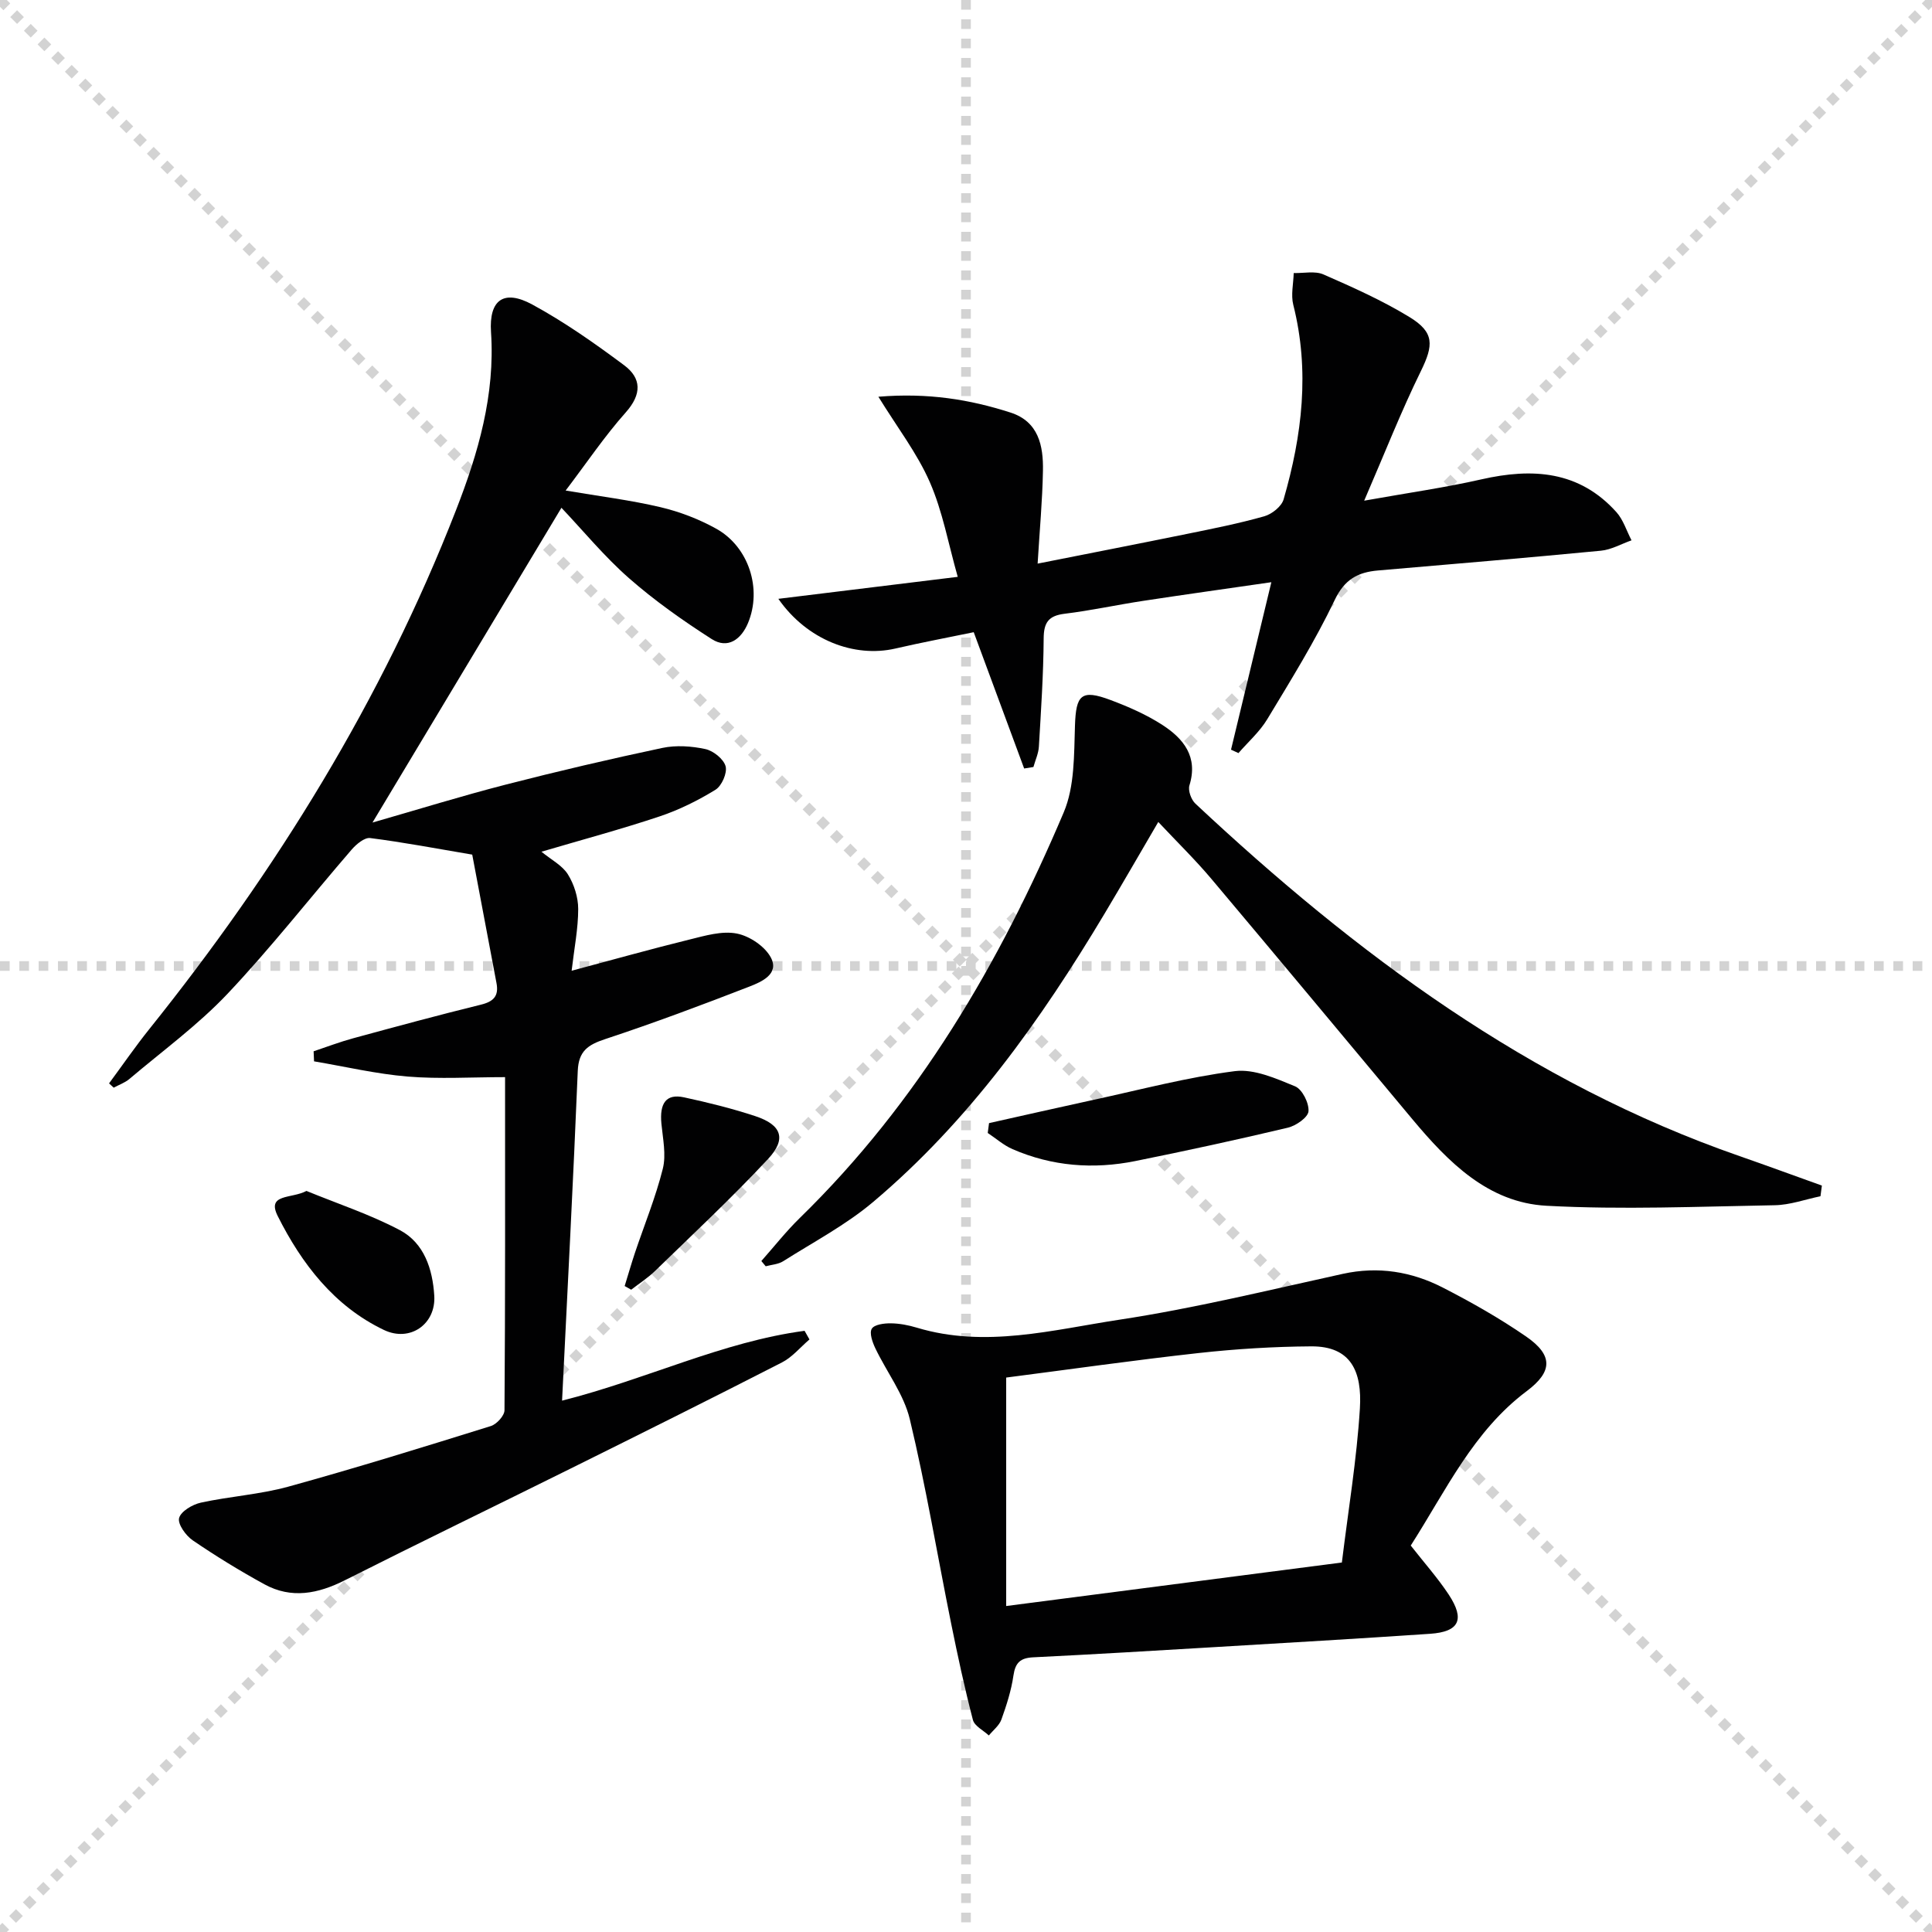
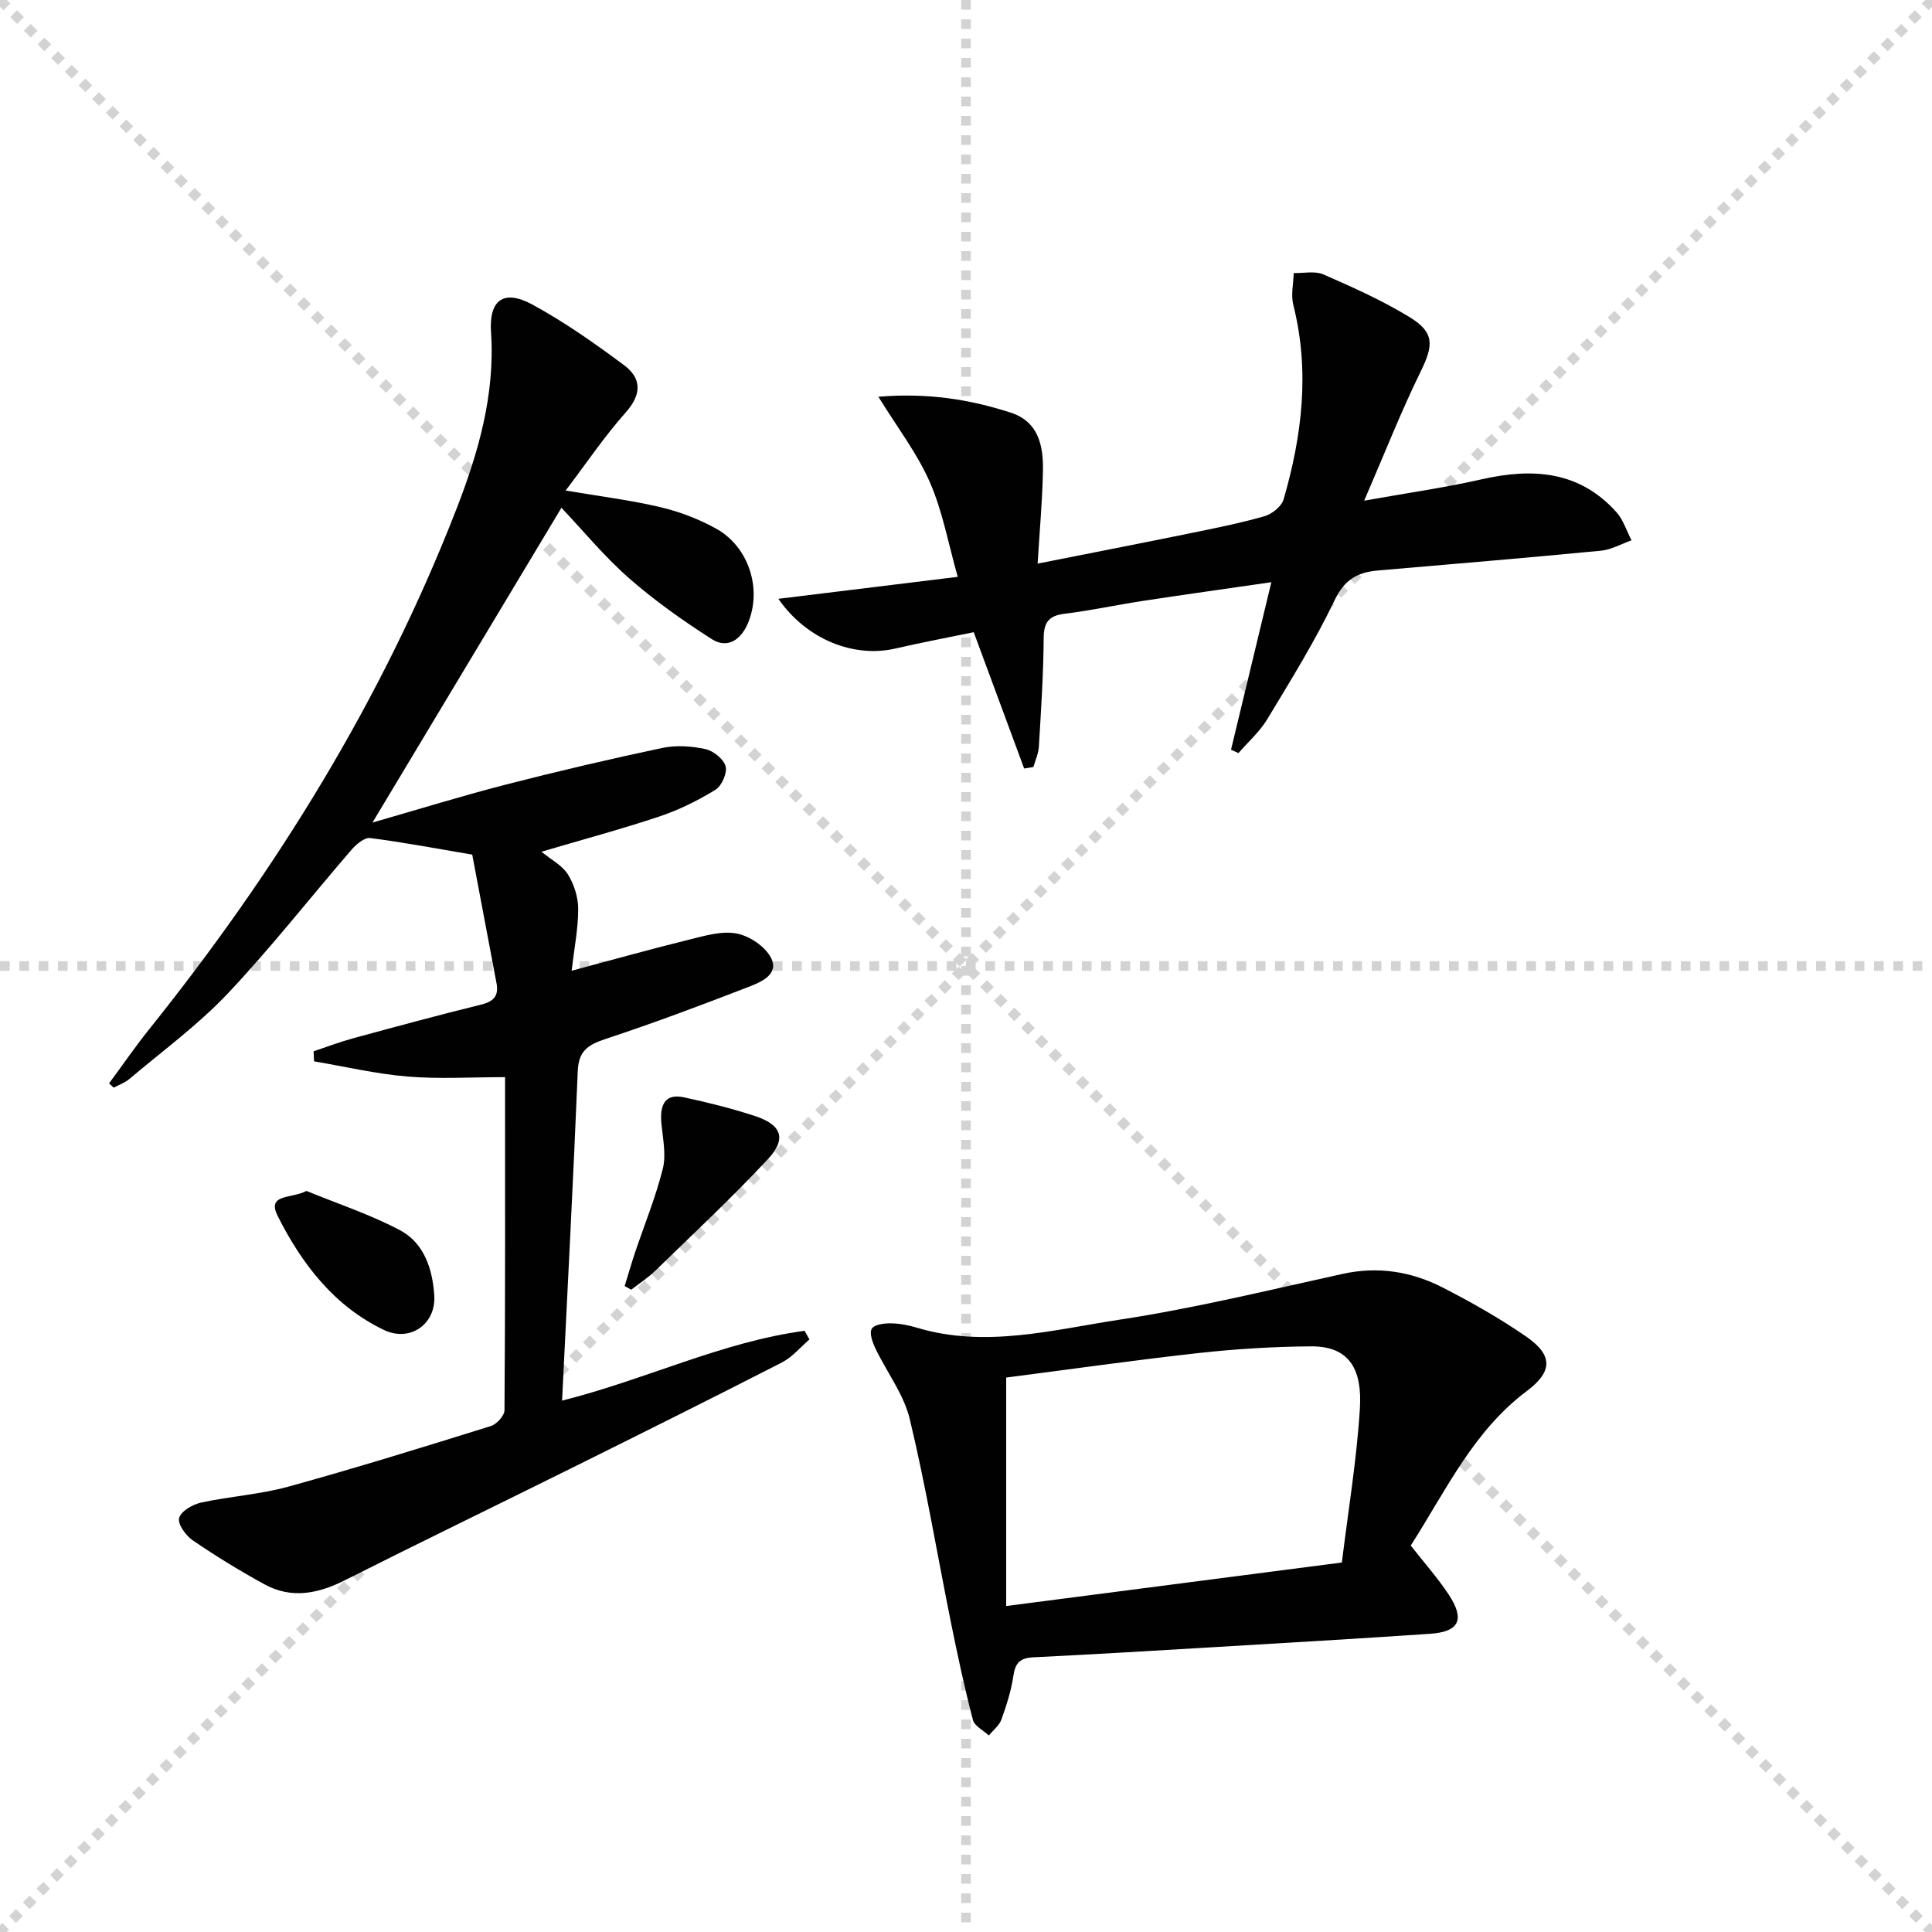
<svg xmlns="http://www.w3.org/2000/svg" enable-background="new 0 0 400 400" viewBox="0 0 400 400">
  <g stroke="lightgray" stroke-dasharray="1,1" stroke-width="1" transform="scale(2, 2)">
    <line x1="0" y1="0" x2="200" y2="200" />
    <line x1="200" y1="0" x2="0" y2="200" />
    <line x1="100" y1="0" x2="100" y2="200" />
    <line x1="0" y1="100" x2="200" y2="100" />
  </g>
  <g fill="#010102">
    <path d="m116.37 289.99c17.6-4.46 33.19-12.19 50.21-14.46.34.6.67 1.2 1.01 1.79-1.89 1.61-3.55 3.66-5.7 4.76-14.5 7.43-29.08 14.69-43.67 21.93-15.6 7.75-31.28 15.33-46.83 23.17-5.54 2.79-11.04 3.9-16.65.83-5.09-2.79-10.05-5.83-14.84-9.1-1.43-.98-3.14-3.36-2.82-4.61.36-1.39 2.76-2.81 4.49-3.19 5.99-1.31 12.22-1.69 18.11-3.31 14.06-3.88 28.01-8.21 41.94-12.55 1.21-.38 2.82-2.14 2.83-3.27.17-22.81.12-45.62.12-68.97-6.99 0-13.61.42-20.16-.12-6.51-.54-12.93-2.06-19.39-3.15-.03-.69-.06-1.38-.09-2.08 2.72-.91 5.41-1.94 8.17-2.69 8.81-2.4 17.62-4.79 26.49-6.97 2.65-.65 3.71-1.83 3.2-4.48-1.7-8.95-3.38-17.9-5.02-26.58-7.49-1.27-14.28-2.56-21.13-3.43-1.16-.15-2.84 1.25-3.8 2.35-8.6 9.95-16.72 20.35-25.74 29.9-6.13 6.48-13.47 11.83-20.31 17.63-.93.78-2.16 1.21-3.25 1.8-.32-.3-.64-.59-.96-.89 2.78-3.76 5.43-7.62 8.35-11.26 26.27-32.78 48.18-68.14 63.47-107.39 4.61-11.82 8.13-23.89 7.26-36.88-.45-6.72 2.66-8.91 8.53-5.73 6.66 3.62 12.93 8.03 19.02 12.57 3.63 2.7 3.69 6.01.35 9.77-4.39 4.93-8.1 10.46-12.45 16.18 7.06 1.2 13.43 1.98 19.65 3.45 3.98.94 7.96 2.47 11.54 4.46 6.74 3.76 9.52 12.47 6.56 19.54-1.4 3.34-4.17 5.45-7.53 3.29-5.96-3.82-11.8-7.94-17.11-12.6-5.07-4.45-9.41-9.74-13.98-14.57-13.04 21.72-25.9 43.15-39.12 65.17 9.48-2.72 18.47-5.51 27.57-7.85 10.76-2.77 21.58-5.3 32.44-7.6 2.85-.6 6.05-.38 8.92.24 1.65.36 3.77 2.06 4.18 3.56.37 1.39-.8 4.06-2.1 4.86-3.63 2.23-7.55 4.18-11.6 5.53-7.96 2.66-16.07 4.83-24.43 7.3 2.04 1.67 4.31 2.83 5.47 4.68 1.29 2.06 2.14 4.76 2.14 7.17 0 4.07-.82 8.14-1.36 12.79 8.54-2.28 16.44-4.5 24.41-6.46 3.2-.79 6.71-1.84 9.78-1.24 2.66.51 5.88 2.68 7.09 5.03 1.73 3.36-1.98 4.98-4.45 5.94-9.89 3.84-19.83 7.56-29.9 10.89-3.56 1.18-5.49 2.47-5.66 6.58-.92 22.56-2.12 45.13-3.25 68.27z" />
    <path d="m292.08 319.99c2.81 3.59 5.59 6.71 7.87 10.16 3.4 5.17 2.17 7.7-3.87 8.11-14.76 1-29.53 1.86-44.3 2.74-12.62.75-25.23 1.51-37.86 2.13-2.68.13-3.71 1.11-4.1 3.78-.45 3.1-1.43 6.15-2.49 9.1-.45 1.25-1.71 2.21-2.6 3.3-1.14-1.06-2.97-1.95-3.3-3.22-1.71-6.57-3.14-13.22-4.49-19.88-2.86-14.14-5.22-28.39-8.58-42.4-1.24-5.16-4.79-9.76-7.14-14.68-.59-1.24-1.27-3.16-.72-4.04.54-.87 2.57-1.13 3.94-1.11 1.8.02 3.65.38 5.38.9 14.16 4.27 28.12.45 41.94-1.65 15.54-2.36 30.87-6.12 46.24-9.49 7.37-1.62 14.28-.47 20.78 2.87 5.9 3.03 11.71 6.33 17.17 10.09 5.64 3.89 5.51 7.29.15 11.31-11.06 8.28-16.7 20.54-24.02 31.98zm-83.76 12.52c24.02-3.11 46.65-6.05 69.5-9.01 1.32-10.83 3.08-21.32 3.73-31.88.47-7.65-1.82-12.92-10.07-12.87-7.77.05-15.57.53-23.29 1.38-13.47 1.49-26.89 3.41-39.87 5.08z" />
    <path d="m212.04 159.11c-3.41-9.22-6.82-18.44-10.44-28.22-5.26 1.09-10.76 2.12-16.21 3.38-8.53 1.97-18.3-1.76-24.24-10.29 12.41-1.52 24.2-2.96 37.14-4.55-1.95-6.85-3.13-13.56-5.79-19.63-2.62-5.98-6.73-11.31-10.64-17.66 10.31-.85 18.93.57 27.34 3.27 5.83 1.87 6.83 6.88 6.73 12.07-.11 6.12-.68 12.24-1.1 19.21 10.69-2.12 20.81-4.09 30.92-6.15 5.36-1.09 10.75-2.16 16.01-3.65 1.58-.45 3.58-2.04 4-3.51 3.83-13.23 5.45-26.61 2-40.27-.52-2.05.03-4.38.09-6.58 2.07.06 4.4-.48 6.16.29 6.05 2.65 12.14 5.37 17.77 8.8 5.25 3.19 5.03 5.84 2.39 11.23-4.08 8.31-7.47 16.96-11.73 26.81 9.11-1.63 16.77-2.71 24.29-4.42 10.54-2.39 20.21-1.79 27.92 6.78 1.44 1.6 2.11 3.88 3.14 5.85-2.12.74-4.19 1.95-6.36 2.15-15.36 1.48-30.75 2.77-46.12 4.09-4.18.36-6.93 1.83-8.98 6.13-4.07 8.51-9.08 16.58-13.96 24.67-1.56 2.59-3.95 4.69-5.96 7.01-.51-.24-1.03-.47-1.54-.71 2.71-11.24 5.42-22.48 8.35-34.67-9.29 1.35-17.95 2.55-26.59 3.87-5.41.82-10.78 2-16.21 2.66-3.33.41-4.32 1.8-4.34 5.12-.05 7.46-.55 14.93-.99 22.38-.08 1.43-.74 2.82-1.13 4.23-.64.11-1.28.21-1.92.31z" />
-     <path d="m376.91 247.67c-3.16.65-6.31 1.81-9.49 1.86-15.75.27-31.54.96-47.24.11-12.07-.65-20.33-9.03-27.73-17.88-13.87-16.6-27.7-33.24-41.64-49.79-3.31-3.93-7-7.53-11-11.79-3.83 6.55-7.42 12.79-11.12 18.98-13.22 22.1-28.07 42.95-47.9 59.68-5.65 4.77-12.36 8.3-18.65 12.29-1.02.64-2.4.71-3.61 1.04-.3-.36-.6-.72-.9-1.09 2.65-2.99 5.13-6.15 7.98-8.93 24.5-23.9 41.41-52.79 54.62-83.95 2.28-5.37 2.13-11.93 2.33-17.97.21-6.36 1.28-7.58 7.36-5.3 3.71 1.39 7.43 3.02 10.74 5.16 4.37 2.83 7.44 6.58 5.6 12.51-.33 1.06.36 2.97 1.24 3.79 33.18 31.06 69.15 57.84 112.66 72.97 5.7 1.98 11.36 4.07 17.04 6.1-.11.73-.2 1.47-.29 2.21z" />
-     <path d="m204.77 232.53c7.23-1.61 14.44-3.26 21.68-4.83 9.71-2.1 19.37-4.67 29.2-5.93 3.99-.51 8.51 1.51 12.48 3.14 1.48.61 2.91 3.46 2.78 5.17-.1 1.27-2.59 3-4.29 3.4-10.49 2.49-21.03 4.78-31.6 6.91-8.67 1.74-17.21 1.08-25.38-2.47-1.85-.8-3.43-2.22-5.14-3.35.08-.68.18-1.36.27-2.04z" />
-     <path d="m129.33 266.26c.71-2.29 1.37-4.6 2.13-6.88 1.95-5.8 4.29-11.5 5.77-17.41.72-2.89.01-6.2-.29-9.29-.42-4.31 1-6.28 4.67-5.49 5 1.08 9.99 2.31 14.84 3.92 5.38 1.79 6.44 4.7 2.56 8.85-7.47 8.01-15.5 15.51-23.36 23.15-1.5 1.46-3.31 2.62-4.97 3.91-.46-.25-.91-.5-1.35-.76z" />
+     <path d="m129.33 266.26c.71-2.29 1.37-4.6 2.13-6.88 1.95-5.8 4.29-11.5 5.77-17.41.72-2.89.01-6.2-.29-9.29-.42-4.31 1-6.28 4.67-5.49 5 1.08 9.99 2.31 14.84 3.92 5.38 1.79 6.44 4.7 2.56 8.85-7.47 8.01-15.5 15.51-23.36 23.15-1.5 1.46-3.31 2.62-4.97 3.91-.46-.25-.91-.5-1.35-.76" />
    <path d="m63.45 246.57c6.48 2.66 13.2 4.87 19.36 8.13 5.03 2.67 6.76 8.09 7.1 13.54.38 5.92-5.03 9.7-10.43 7.11-10.32-4.93-17.04-13.75-21.97-23.56-2.37-4.7 2.84-3.56 5.94-5.22z" />
  </g>
</svg>